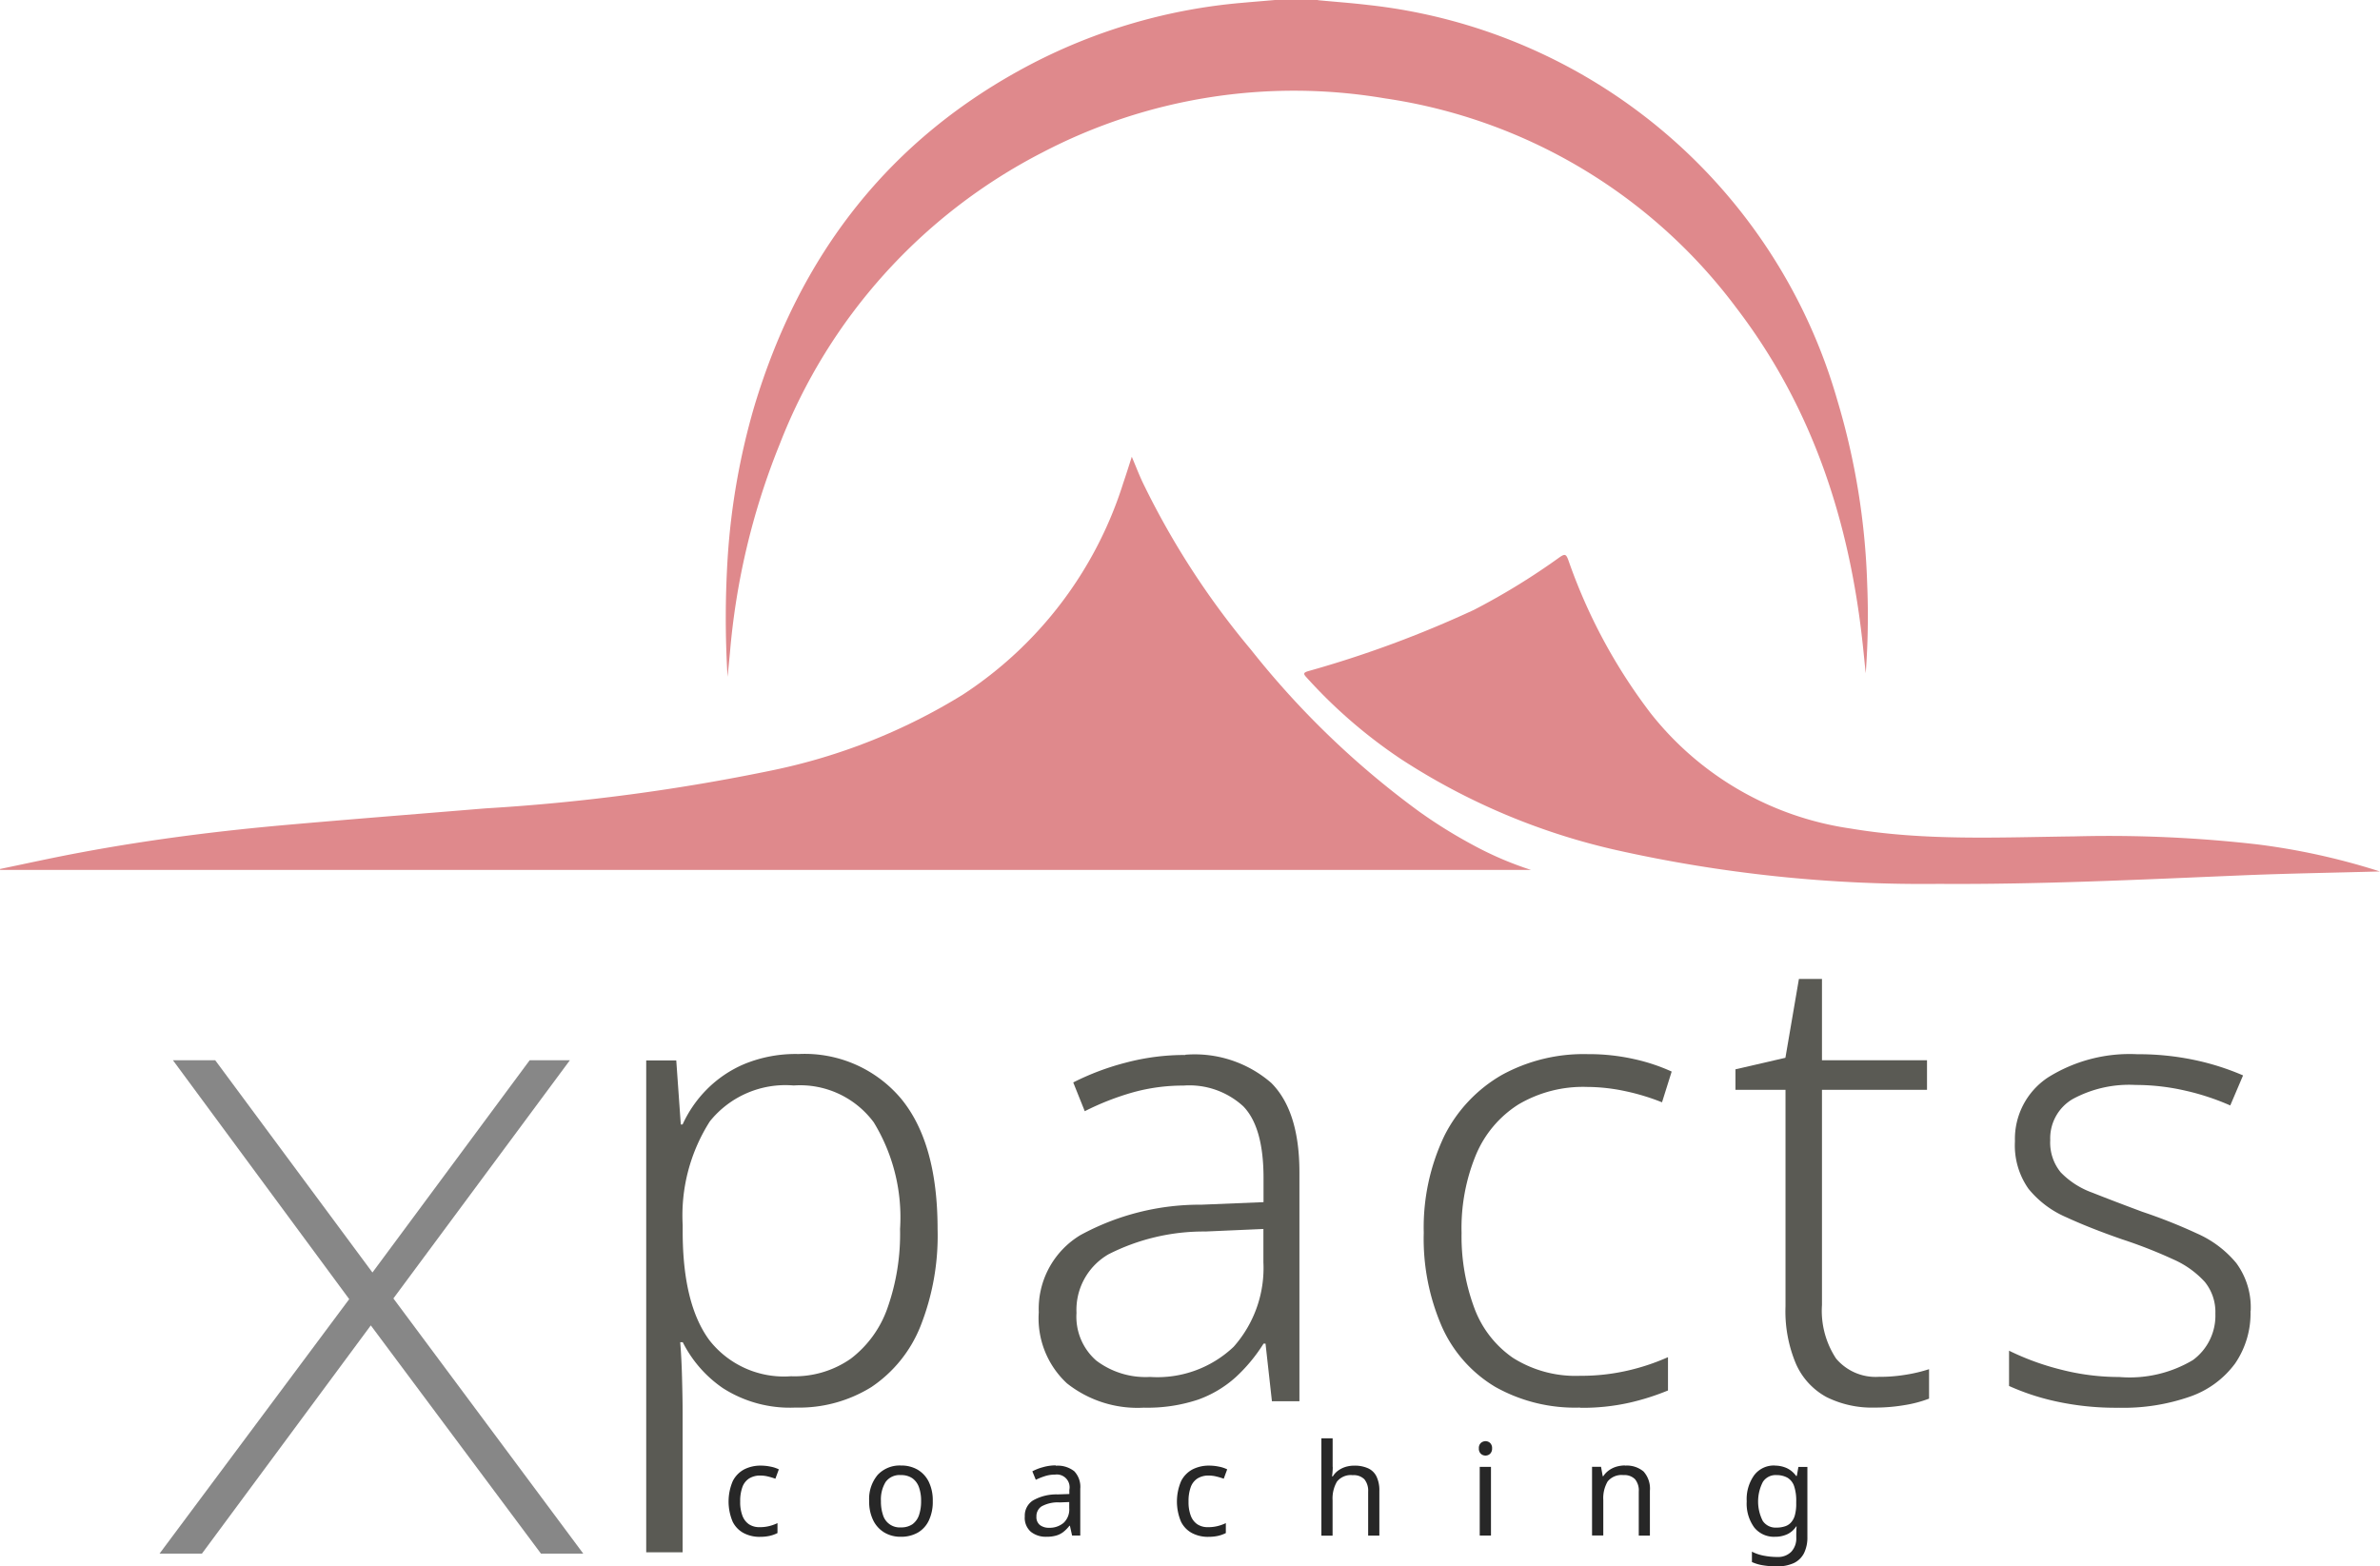
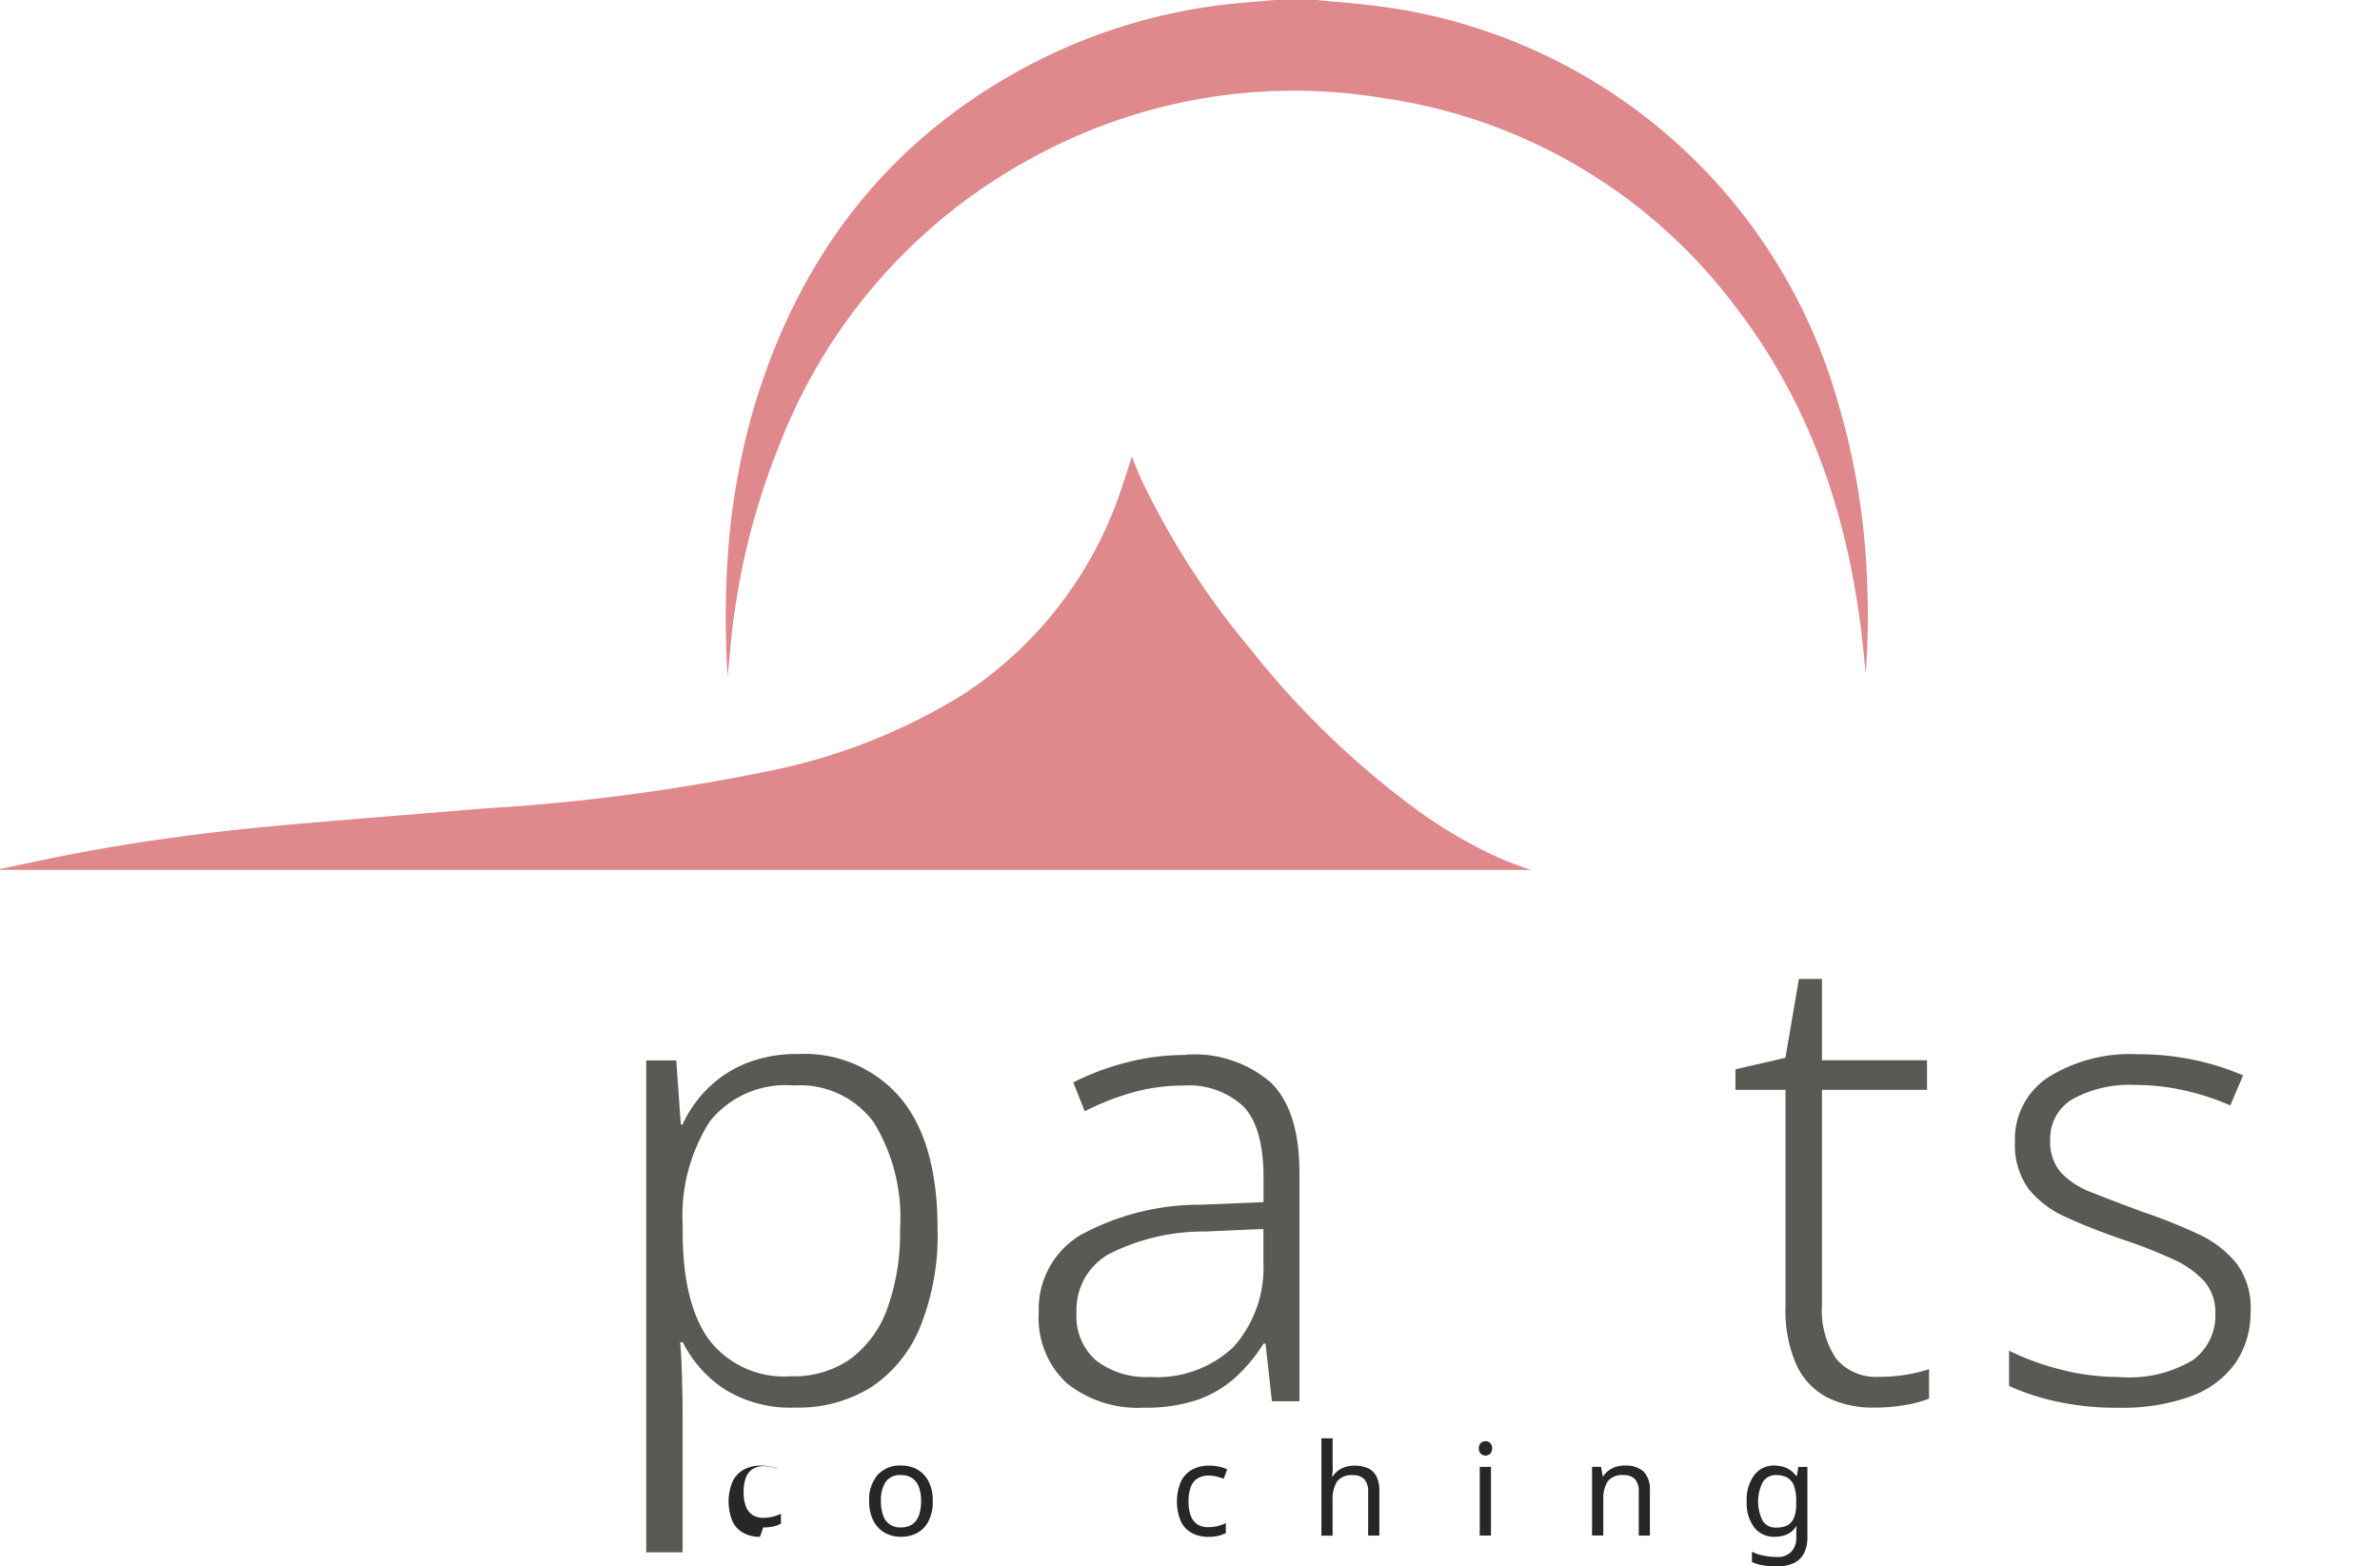
<svg xmlns="http://www.w3.org/2000/svg" width="132.352" height="87.106" viewBox="0 0 132.352 87.106">
  <g id="logo" transform="translate(0 0.02)">
-     <path id="Pfad_3" data-name="Pfad 3" d="M16.19,135.017l11.129-14.932v1.567L16.935,107.58h2.351l9.173,12.384H27.6l9.173-12.384h2.236L28.7,121.493v-1.332l11.053,14.855H37.4l-9.874-13.244h.822l-9.8,13.244H16.2Z" transform="translate(-7.318 -48.638)" fill="#878787" />
    <path id="Pfad_4" data-name="Pfad 4" d="M74.052,106.945a7,7,0,0,1,5.682,2.46q2.047,2.458,2.049,7.266a13.662,13.662,0,0,1-.959,5.43,7.346,7.346,0,0,1-2.723,3.365,7.624,7.624,0,0,1-4.219,1.14,6.9,6.9,0,0,1-4.044-1.085,6.786,6.786,0,0,1-2.225-2.548h-.142c.049.592.082,1.244.1,1.94s.033,1.348.033,1.94v7.8H65.58V107.3h1.671l.252,3.562h.1a6.7,6.7,0,0,1,1.321-1.923,6.507,6.507,0,0,1,2.121-1.441,7.5,7.5,0,0,1,3.008-.553Zm-.285,1.748a5.394,5.394,0,0,0-4.647,1.995,9.733,9.733,0,0,0-1.512,5.77v.356q0,4.028,1.48,6.039a5.261,5.261,0,0,0,4.543,2.011,5.457,5.457,0,0,0,3.332-.981,6.05,6.05,0,0,0,2.033-2.811,12.379,12.379,0,0,0,.7-4.4,10.129,10.129,0,0,0-1.463-5.929,5.1,5.1,0,0,0-4.45-2.049Z" transform="translate(-29.644 -48.349)" fill="#5a5a54" />
    <path id="Pfad_5" data-name="Pfad 5" d="M113.569,107.02a6.488,6.488,0,0,1,4.773,1.567q1.57,1.57,1.567,4.987v12.718h-1.529l-.356-3.206h-.11a9.109,9.109,0,0,1-1.551,1.869,6.275,6.275,0,0,1-2.1,1.249,8.911,8.911,0,0,1-3.008.444,6.318,6.318,0,0,1-4.274-1.353,4.932,4.932,0,0,1-1.567-3.951,4.79,4.79,0,0,1,2.312-4.291,13.86,13.86,0,0,1,6.735-1.693l3.452-.142v-1.353q0-2.811-1.123-3.973a4.435,4.435,0,0,0-3.332-1.156,10.4,10.4,0,0,0-2.795.373,14.829,14.829,0,0,0-2.691,1.052l-.641-1.6a14.363,14.363,0,0,1,2.921-1.1,12.779,12.779,0,0,1,3.31-.427Zm1.1,9.831a11.678,11.678,0,0,0-5.376,1.266,3.569,3.569,0,0,0-1.781,3.26,3.237,3.237,0,0,0,1.1,2.652,4.547,4.547,0,0,0,2.992.91,6.165,6.165,0,0,0,4.647-1.677,6.6,6.6,0,0,0,1.655-4.7v-1.852l-3.244.142Z" transform="translate(-47.648 -48.385)" fill="#5a5a54" />
-     <path id="Pfad_6" data-name="Pfad 6" d="M153.175,126.616a9.042,9.042,0,0,1-4.718-1.156,7.4,7.4,0,0,1-2.954-3.332,12.246,12.246,0,0,1-1.014-5.233,11.827,11.827,0,0,1,1.156-5.414,8.091,8.091,0,0,1,3.189-3.365,9.459,9.459,0,0,1,4.773-1.156,11.465,11.465,0,0,1,2.548.269,10.464,10.464,0,0,1,2.121.7l-.537,1.71a12.281,12.281,0,0,0-2.066-.625,10.283,10.283,0,0,0-2.1-.23,7.055,7.055,0,0,0-3.83.981,6.1,6.1,0,0,0-2.351,2.795,10.665,10.665,0,0,0-.8,4.345,11.407,11.407,0,0,0,.7,4.148,5.807,5.807,0,0,0,2.154,2.795,6.514,6.514,0,0,0,3.743,1,11.492,11.492,0,0,0,2.619-.285,12.183,12.183,0,0,0,2.263-.751v1.852a13.47,13.47,0,0,1-2.137.679,11.89,11.89,0,0,1-2.74.285Z" transform="translate(-65.314 -48.358)" fill="#5a5a54" />
    <path id="Pfad_7" data-name="Pfad 7" d="M184.142,121.462a8.792,8.792,0,0,0,1.5-.126,8.3,8.3,0,0,0,1.244-.3v1.638a6.741,6.741,0,0,1-1.337.356,9.8,9.8,0,0,1-1.693.142,5.669,5.669,0,0,1-2.674-.586,3.876,3.876,0,0,1-1.693-1.836,7.515,7.515,0,0,1-.586-3.206V105.5H176.12v-1.14l2.778-.641.751-4.384h1.282v4.521h5.841V105.5h-5.841v11.968a4.828,4.828,0,0,0,.784,2.976,2.874,2.874,0,0,0,2.422,1.014Z" transform="translate(-79.611 -44.914)" fill="#5a5a54" />
    <path id="Pfad_8" data-name="Pfad 8" d="M217.311,121.24a4.93,4.93,0,0,1-.855,2.921A5.244,5.244,0,0,1,213.963,126a11.23,11.23,0,0,1-3.989.625,15.584,15.584,0,0,1-3.491-.356,13.175,13.175,0,0,1-2.6-.855v-1.962a14.513,14.513,0,0,0,2.888,1.052,13,13,0,0,0,3.244.411,6.867,6.867,0,0,0,4.093-.942,3.062,3.062,0,0,0,1.249-2.581,2.657,2.657,0,0,0-.586-1.764,5.192,5.192,0,0,0-1.743-1.249,26.444,26.444,0,0,0-2.866-1.123c-1.162-.405-2.2-.811-3.1-1.227a5.5,5.5,0,0,1-2.1-1.584,4.187,4.187,0,0,1-.751-2.636,4.1,4.1,0,0,1,1.852-3.562,8.556,8.556,0,0,1,4.954-1.282,15.044,15.044,0,0,1,3.189.323,14.084,14.084,0,0,1,2.691.855l-.712,1.671a13.576,13.576,0,0,0-2.493-.822,12.316,12.316,0,0,0-2.778-.318,6.575,6.575,0,0,0-3.491.784,2.527,2.527,0,0,0-1.249,2.28,2.609,2.609,0,0,0,.586,1.8,4.613,4.613,0,0,0,1.748,1.123q1.159.46,2.795,1.069a29.657,29.657,0,0,1,3.047,1.211,5.946,5.946,0,0,1,2.17,1.638,4.158,4.158,0,0,1,.8,2.674Z" transform="translate(-92.16 -48.358)" fill="#5a5a54" />
-     <path id="Pfad_9" data-name="Pfad 9" d="M75.683,152.682a1.907,1.907,0,0,1-.9-.208,1.433,1.433,0,0,1-.619-.641,2.884,2.884,0,0,1,.011-2.258,1.509,1.509,0,0,1,.636-.647,1.992,1.992,0,0,1,.915-.208,2.7,2.7,0,0,1,.564.06,1.749,1.749,0,0,1,.444.148l-.192.521a3.558,3.558,0,0,0-.4-.121,1.759,1.759,0,0,0-.427-.055,1.142,1.142,0,0,0-.636.164.954.954,0,0,0-.373.482,2.257,2.257,0,0,0-.121.8,2.13,2.13,0,0,0,.121.778,1,1,0,0,0,.362.482,1.042,1.042,0,0,0,.6.164,2.1,2.1,0,0,0,.553-.066,2.423,2.423,0,0,0,.438-.159v.553a1.918,1.918,0,0,1-.422.153,2.349,2.349,0,0,1-.559.055Z" transform="translate(-33.423 -67.235)" fill="#272727" />
+     <path id="Pfad_9" data-name="Pfad 9" d="M75.683,152.682a1.907,1.907,0,0,1-.9-.208,1.433,1.433,0,0,1-.619-.641,2.884,2.884,0,0,1,.011-2.258,1.509,1.509,0,0,1,.636-.647,1.992,1.992,0,0,1,.915-.208,2.7,2.7,0,0,1,.564.06,1.749,1.749,0,0,1,.444.148a3.558,3.558,0,0,0-.4-.121,1.759,1.759,0,0,0-.427-.055,1.142,1.142,0,0,0-.636.164.954.954,0,0,0-.373.482,2.257,2.257,0,0,0-.121.8,2.13,2.13,0,0,0,.121.778,1,1,0,0,0,.362.482,1.042,1.042,0,0,0,.6.164,2.1,2.1,0,0,0,.553-.066,2.423,2.423,0,0,0,.438-.159v.553a1.918,1.918,0,0,1-.422.153,2.349,2.349,0,0,1-.559.055Z" transform="translate(-33.423 -67.235)" fill="#272727" />
    <path id="Pfad_10" data-name="Pfad 10" d="M91.744,150.688a2.4,2.4,0,0,1-.219,1.08,1.531,1.531,0,0,1-.614.674,1.869,1.869,0,0,1-.948.23,1.741,1.741,0,0,1-.9-.23,1.621,1.621,0,0,1-.625-.674,2.328,2.328,0,0,1-.23-1.08,2.081,2.081,0,0,1,.477-1.463,1.676,1.676,0,0,1,1.3-.515,1.788,1.788,0,0,1,.915.23,1.592,1.592,0,0,1,.619.669,2.343,2.343,0,0,1,.225,1.074Zm-2.882,0a2.352,2.352,0,0,0,.115.778.969.969,0,0,0,1,.685,1.1,1.1,0,0,0,.636-.175,1.044,1.044,0,0,0,.367-.51,2.375,2.375,0,0,0,.115-.778,2.212,2.212,0,0,0-.121-.778,1.032,1.032,0,0,0-.367-.493,1.089,1.089,0,0,0-.636-.175.954.954,0,0,0-.849.384A1.86,1.86,0,0,0,88.862,150.688Z" transform="translate(-39.873 -67.23)" fill="#272727" />
-     <path id="Pfad_11" data-name="Pfad 11" d="M105.721,148.721a1.484,1.484,0,0,1,1.03.307,1.259,1.259,0,0,1,.334.975v2.6h-.455l-.121-.542h-.027a2.032,2.032,0,0,1-.34.345,1.2,1.2,0,0,1-.4.2,1.932,1.932,0,0,1-.542.066,1.337,1.337,0,0,1-.86-.274,1.029,1.029,0,0,1-.34-.86,1,1,0,0,1,.449-.882,2.624,2.624,0,0,1,1.381-.34l.647-.022v-.23a.71.71,0,0,0-.795-.849,1.8,1.8,0,0,0-.57.088,3.864,3.864,0,0,0-.5.2l-.192-.471a2.723,2.723,0,0,1,.592-.23,2.571,2.571,0,0,1,.712-.1Zm.186,2.038a1.872,1.872,0,0,0-.986.23.656.656,0,0,0-.274.564.553.553,0,0,0,.2.471.81.81,0,0,0,.5.148,1.2,1.2,0,0,0,.806-.269,1.015,1.015,0,0,0,.318-.822v-.34l-.564.022Z" transform="translate(-47.011 -67.23)" fill="#272727" />
    <path id="Pfad_12" data-name="Pfad 12" d="M121.183,152.682a1.907,1.907,0,0,1-.9-.208,1.433,1.433,0,0,1-.619-.641,2.884,2.884,0,0,1,.011-2.258,1.509,1.509,0,0,1,.636-.647,1.992,1.992,0,0,1,.915-.208,2.7,2.7,0,0,1,.564.06,1.749,1.749,0,0,1,.444.148l-.192.521a3.558,3.558,0,0,0-.4-.121,1.759,1.759,0,0,0-.427-.055,1.142,1.142,0,0,0-.636.164.954.954,0,0,0-.373.482,2.257,2.257,0,0,0-.121.8,2.13,2.13,0,0,0,.121.778,1,1,0,0,0,.362.482,1.042,1.042,0,0,0,.6.164,2.1,2.1,0,0,0,.553-.066,2.424,2.424,0,0,0,.438-.159v.553a1.918,1.918,0,0,1-.422.153,2.349,2.349,0,0,1-.559.055Z" transform="translate(-53.99 -67.235)" fill="#272727" />
    <path id="Pfad_13" data-name="Pfad 13" d="M134.73,147.528a2.428,2.428,0,0,1-.011.279c-.005.093-.016.181-.027.258h.044a1.1,1.1,0,0,1,.307-.329,1.423,1.423,0,0,1,.411-.2,1.688,1.688,0,0,1,.471-.066,1.8,1.8,0,0,1,.773.148.963.963,0,0,1,.466.455,1.759,1.759,0,0,1,.159.8v2.488H136.7V148.92a1.009,1.009,0,0,0-.208-.69.83.83,0,0,0-.647-.23.981.981,0,0,0-.882.362,1.859,1.859,0,0,0-.241,1.03v1.973H134.1V145.95h.625v1.589Z" transform="translate(-60.617 -65.983)" fill="#272727" />
    <path id="Pfad_14" data-name="Pfad 14" d="M150.453,146.24a.366.366,0,0,1,.252.1.389.389,0,0,1,.11.3.4.4,0,0,1-.11.3.366.366,0,0,1-.252.1.373.373,0,0,1-.263-.1.389.389,0,0,1-.11-.3.381.381,0,0,1,.11-.3A.4.4,0,0,1,150.453,146.24Zm.3,1.43v3.819h-.625V147.67Z" transform="translate(-67.84 -66.114)" fill="#272727" />
    <path id="Pfad_15" data-name="Pfad 15" d="M163.4,148.715a1.445,1.445,0,0,1,1.03.329,1.429,1.429,0,0,1,.351,1.074v2.488h-.619v-2.444a.982.982,0,0,0-.208-.69.83.83,0,0,0-.647-.23.994.994,0,0,0-.877.356,1.839,1.839,0,0,0-.241,1.025V152.6h-.625v-3.819h.5l.093.521h.033a1.211,1.211,0,0,1,.318-.329,1.387,1.387,0,0,1,.416-.2,1.687,1.687,0,0,1,.471-.066Z" transform="translate(-73.03 -67.23)" fill="#272727" />
    <path id="Pfad_16" data-name="Pfad 16" d="M178.816,148.715a1.6,1.6,0,0,1,.679.142,1.342,1.342,0,0,1,.515.433h.038l.088-.5h.5v3.88a1.979,1.979,0,0,1-.186.91,1.227,1.227,0,0,1-.564.553,2.222,2.222,0,0,1-.964.186,4.6,4.6,0,0,1-.756-.06,2.377,2.377,0,0,1-.614-.181V153.5a2.4,2.4,0,0,0,.636.219,3.861,3.861,0,0,0,.778.077,1.029,1.029,0,0,0,.773-.29,1.084,1.084,0,0,0,.279-.789v-.148c0-.055,0-.137.005-.247a1.573,1.573,0,0,1,.016-.225h-.027a1.2,1.2,0,0,1-.493.433,1.593,1.593,0,0,1-.685.142,1.4,1.4,0,0,1-1.156-.521,2.257,2.257,0,0,1-.416-1.452,2.288,2.288,0,0,1,.416-1.452,1.37,1.37,0,0,1,1.151-.537Zm.082.526a.842.842,0,0,0-.74.384,2.38,2.38,0,0,0-.005,2.164.854.854,0,0,0,.756.373,1.468,1.468,0,0,0,.5-.077.748.748,0,0,0,.34-.236.992.992,0,0,0,.2-.411,2.321,2.321,0,0,0,.066-.592V150.7a2.532,2.532,0,0,0-.115-.838.875.875,0,0,0-.367-.471,1.226,1.226,0,0,0-.636-.148Z" transform="translate(-80.127 -67.23)" fill="#272727" />
    <path id="Pfad_17" data-name="Pfad 17" d="M106.588-.009c.921.088,1.841.153,2.762.263a30.585,30.585,0,0,1,26.111,21.968,39.81,39.81,0,0,1,1.666,10.242,42.807,42.807,0,0,1-.082,4.959c-.049-.46-.093-.921-.142-1.381-.712-6.926-2.778-13.36-7.058-18.949A29.769,29.769,0,0,0,110.3,5.449,30.235,30.235,0,0,0,91.251,8.463a30.724,30.724,0,0,0-14.6,16.22,39.728,39.728,0,0,0-2.767,11.6c-.038.395-.077.789-.132,1.332a53.637,53.637,0,0,1,.016-6.773,38.847,38.847,0,0,1,1.452-8.2C77.743,14.189,82.719,7.7,90.6,3.564A31.165,31.165,0,0,1,102.407.133c.6-.055,1.189-.1,1.786-.153h2.389Z" transform="translate(-33.292)" fill="#df898c" />
    <path id="Pfad_18" data-name="Pfad 18" d="M0,69.262c1.507-.312,3.014-.647,4.526-.926,3.847-.718,7.726-1.206,11.622-1.545,3.617-.318,7.233-.6,10.85-.9a111.161,111.161,0,0,0,15.973-2.121,32.739,32.739,0,0,0,10.565-4.2,21.882,21.882,0,0,0,8.926-11.765c.159-.466.307-.937.477-1.469.208.493.384.948.586,1.386a44.949,44.949,0,0,0,6.044,9.348,48.069,48.069,0,0,0,9.354,9,27.277,27.277,0,0,0,2.948,1.836,18.91,18.91,0,0,0,3.271,1.408H.011A.308.308,0,0,1,0,69.267Z" transform="translate(0 -20.956)" fill="#df898c" />
-     <path id="Pfad_19" data-name="Pfad 19" d="M192.178,73.9c-2.543.071-5.08.11-7.611.214-5.644.236-11.283.515-16.932.477a78.026,78.026,0,0,1-17.9-1.874,36.708,36.708,0,0,1-11.979-5.052,28,28,0,0,1-5.282-4.565c-.17-.186-.175-.252.082-.334a60.847,60.847,0,0,0,9.239-3.414,38.12,38.12,0,0,0,4.762-2.926c.3-.208.362-.164.482.153a30.545,30.545,0,0,0,4.57,8.51,17.286,17.286,0,0,0,11.118,6.422c4.143.7,8.313.488,12.483.438a72.761,72.761,0,0,1,10.132.444,37.683,37.683,0,0,1,6.641,1.447l.2.066Z" transform="translate(-59.826 -25.457)" fill="#df898c" />
  </g>
</svg>